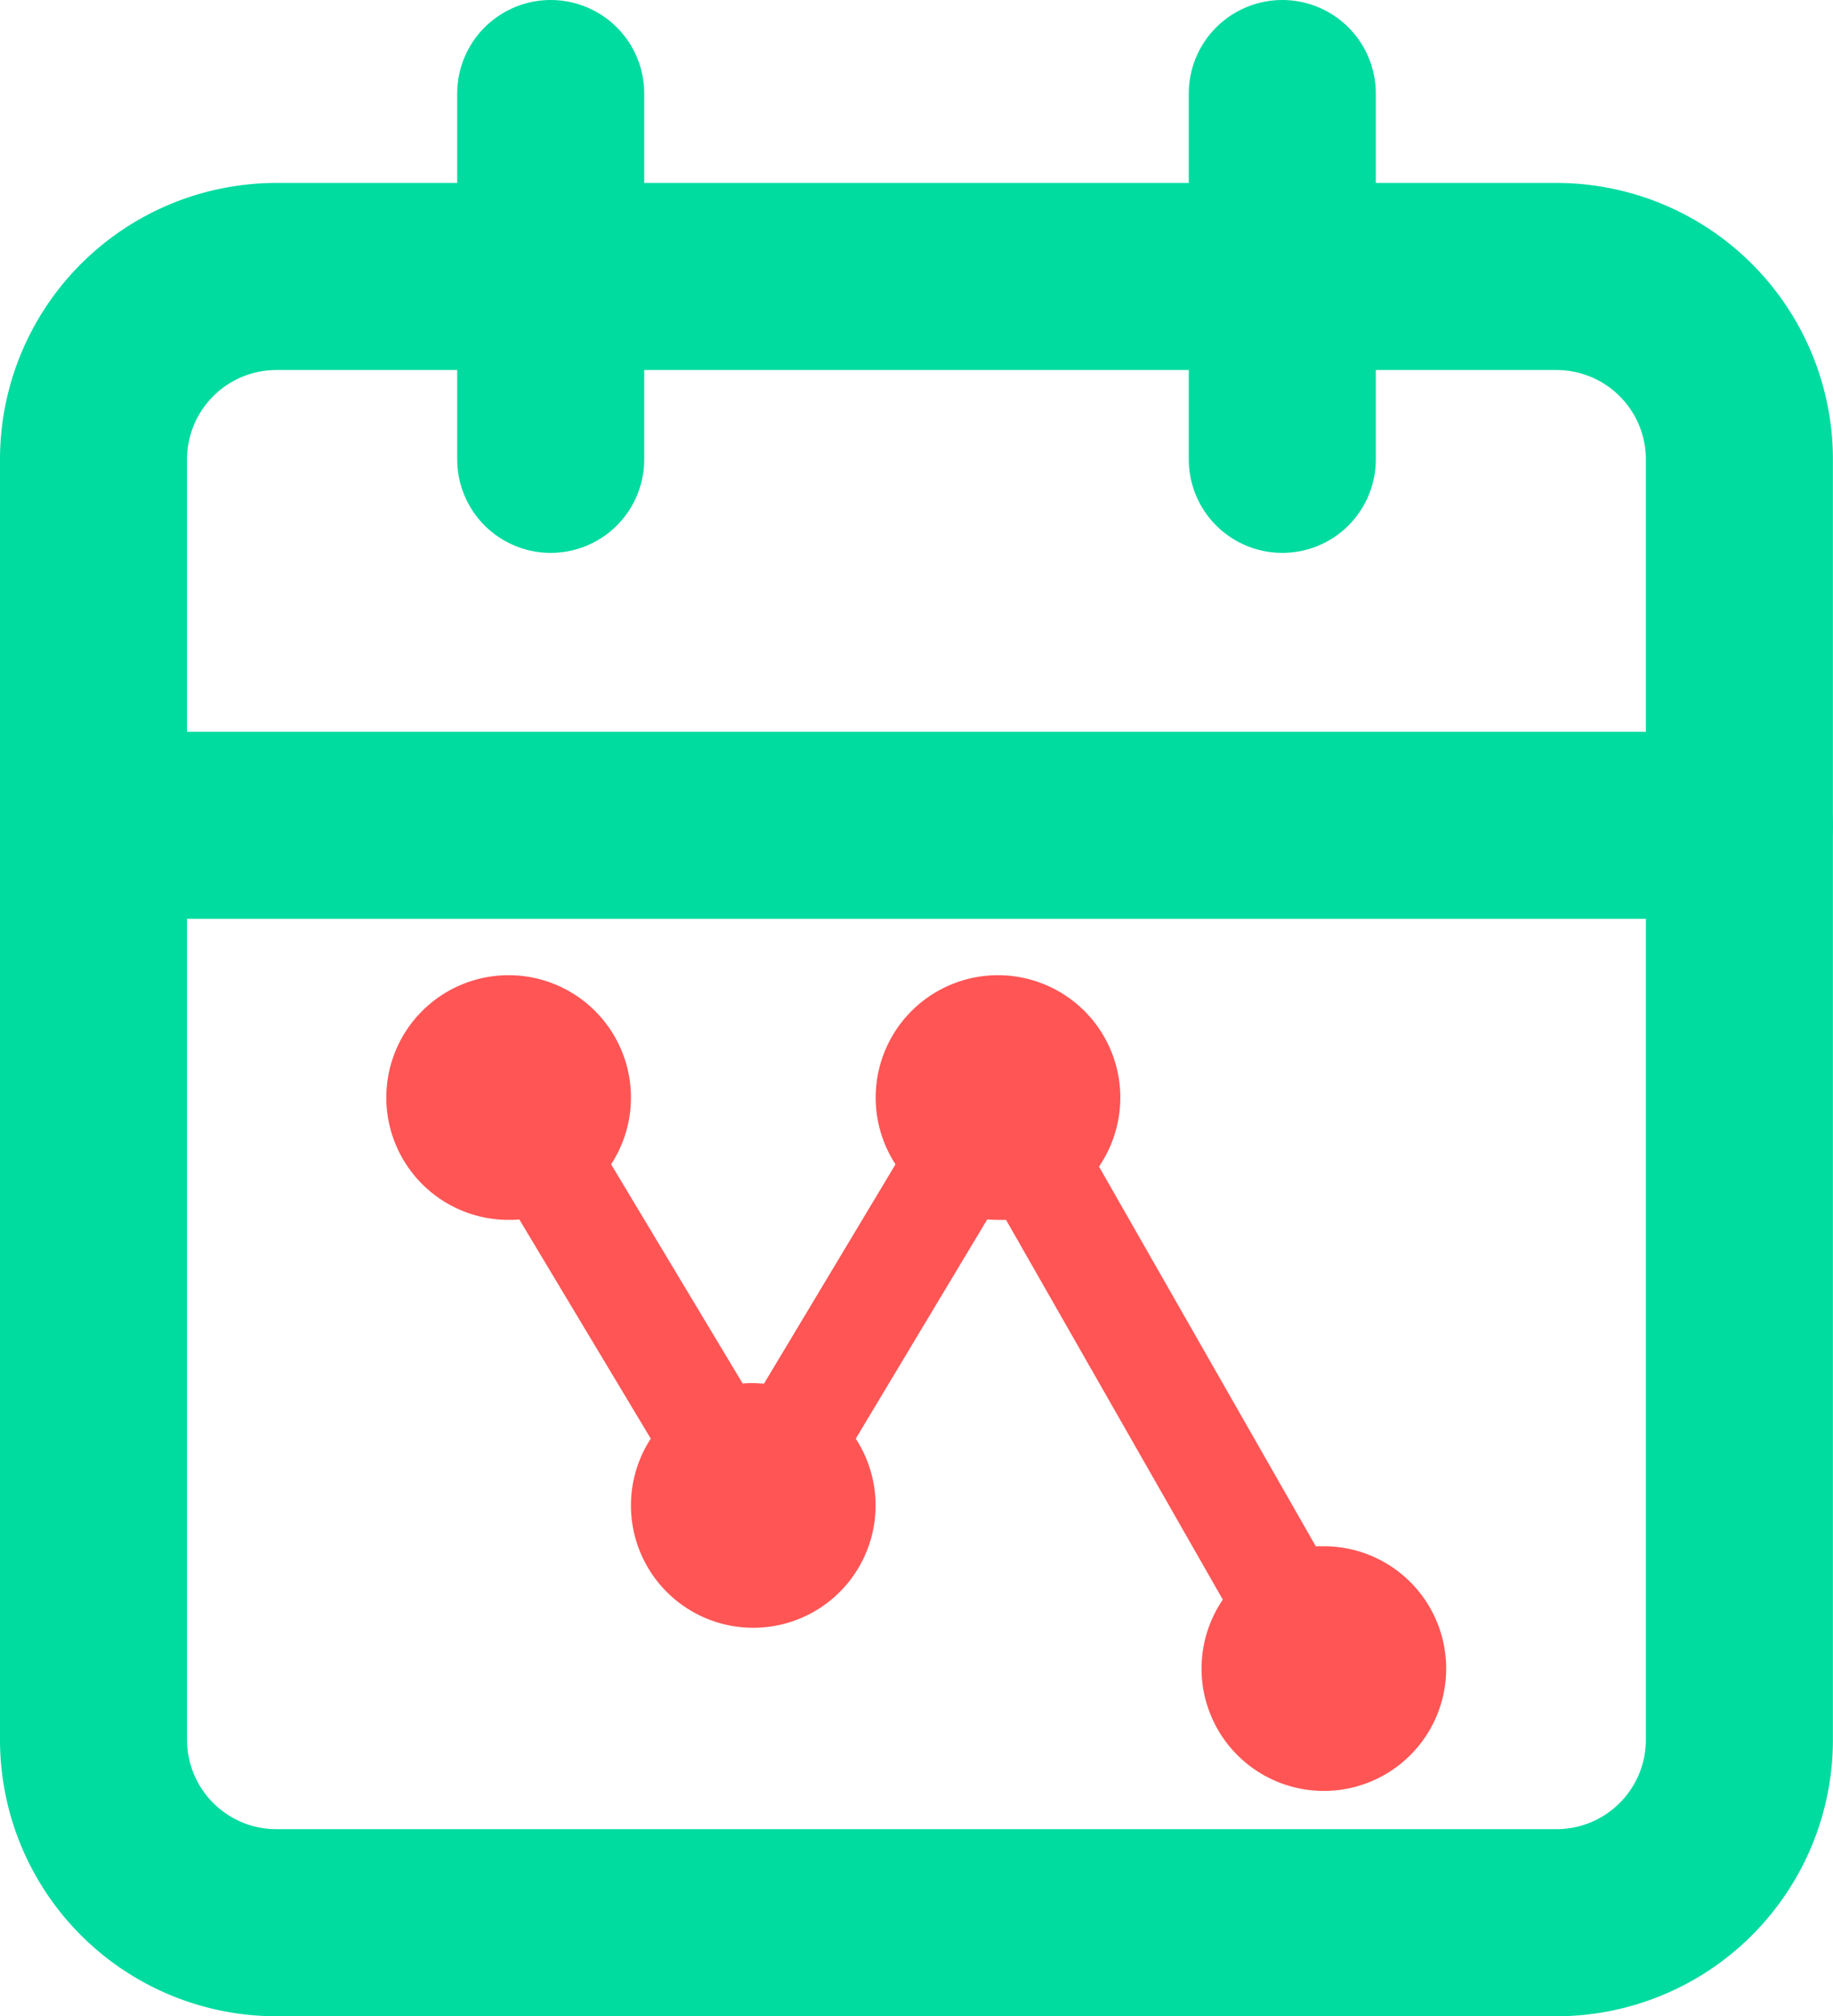
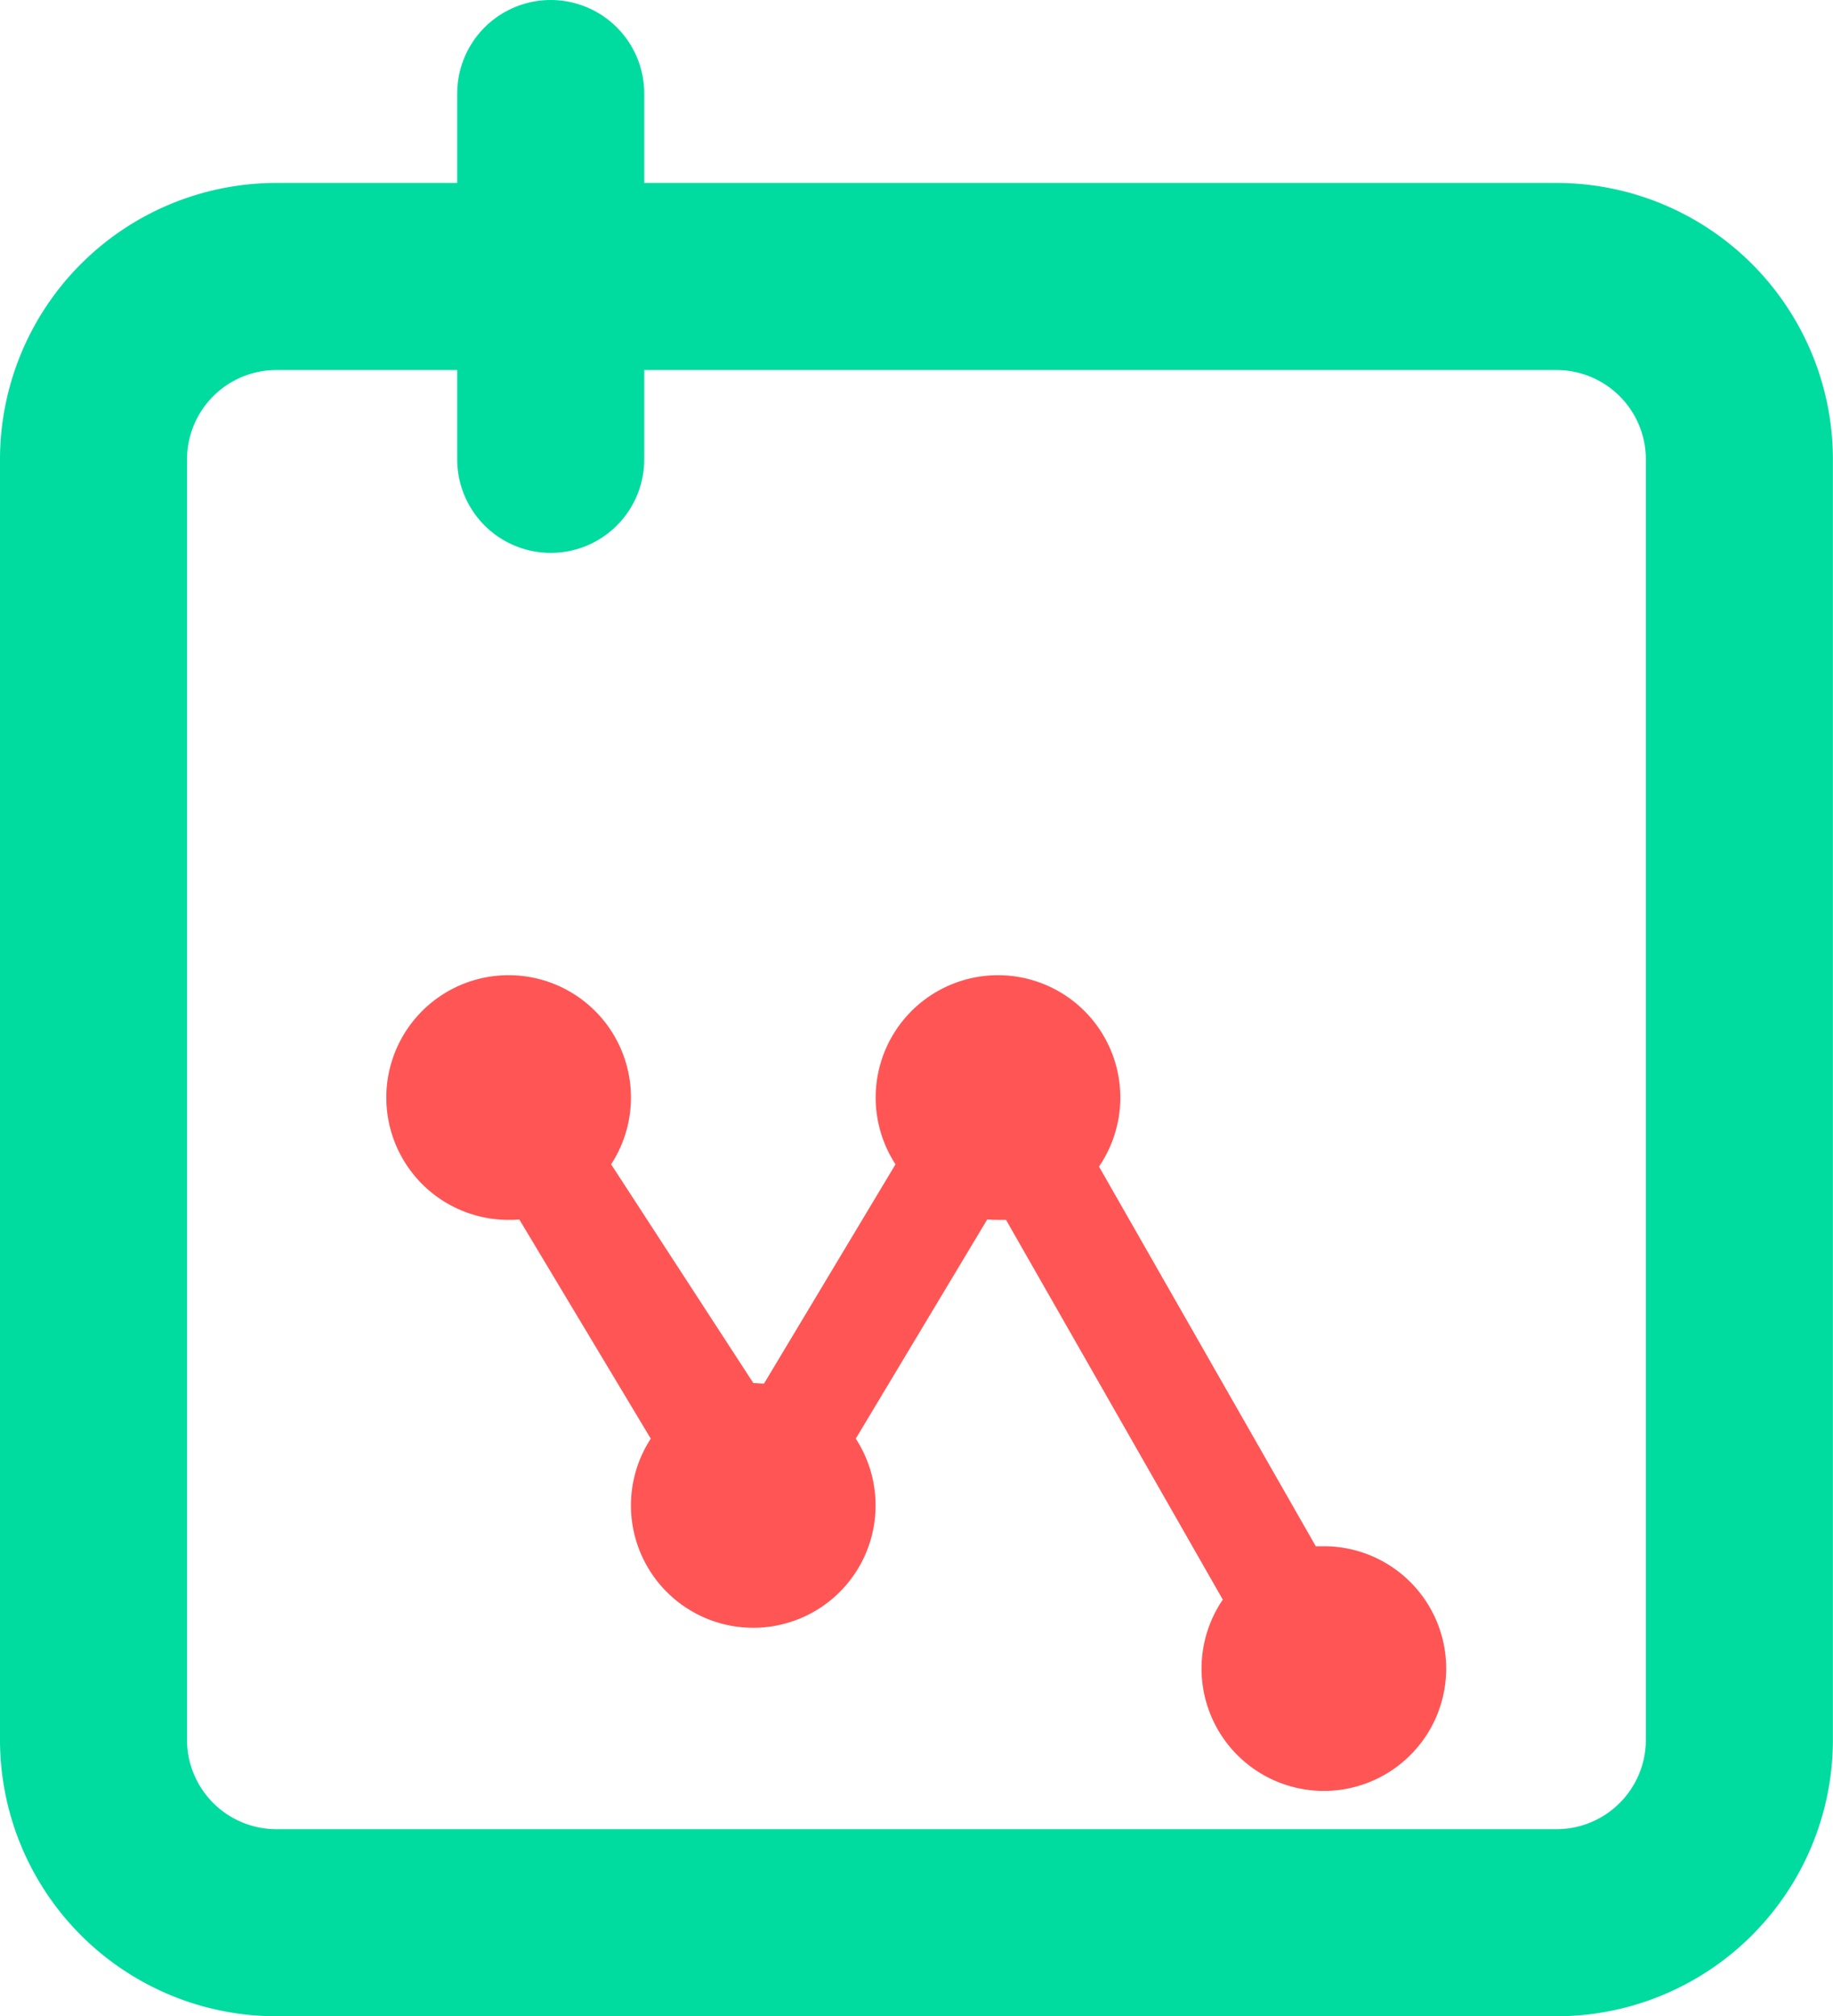
<svg xmlns="http://www.w3.org/2000/svg" width="19.601" height="21.557" viewBox="0 0 19.601 21.557">
  <g id="Group_3719" data-name="Group 3719" transform="translate(1 1)">
    <g id="Icon_feather-calendar" data-name="Icon feather-calendar" transform="translate(0 0)">
      <path id="Path_14964" data-name="Path 14964" d="M6.456,6h13.69A1.956,1.956,0,0,1,22.1,7.956v13.69A1.956,1.956,0,0,1,20.145,23.6H6.456A1.956,1.956,0,0,1,4.5,21.645V7.956A1.956,1.956,0,0,1,6.456,6Z" transform="translate(-4.5 -4.044)" fill="none" stroke="#00dba0" stroke-linecap="round" stroke-linejoin="round" stroke-width="2" />
-       <path id="Path_14965" data-name="Path 14965" d="M24,3V6.911" transform="translate(-11.288 -3)" fill="none" stroke="#00dba0" stroke-linecap="round" stroke-linejoin="round" stroke-width="2" />
      <path id="Path_14966" data-name="Path 14966" d="M12,3V6.911" transform="translate(-7.111 -3)" fill="none" stroke="#00dba0" stroke-linecap="round" stroke-linejoin="round" stroke-width="2" />
-       <path id="Path_14967" data-name="Path 14967" d="M4.5,15H22.1" transform="translate(-4.5 -7.177)" fill="none" stroke="#00dba0" stroke-linecap="round" stroke-linejoin="round" stroke-width="2" />
    </g>
-     <path id="Icon_metro-chart-dots" data-name="Icon metro-chart-dots" d="M9.663,7.712a1.308,1.308,0,0,0,0,2.616c.039,0,.077,0,.114-.005l1.406,2.344a1.308,1.308,0,1,0,2.192,0l1.406-2.344q.057.005.114.005c.029,0,.058,0,.087,0L17.3,14.388a1.308,1.308,0,1,0,1.081-.571c-.029,0-.058,0-.087,0L15.976,9.758A1.308,1.308,0,1,0,13.8,9.734l-1.406,2.344c-.038,0-.076-.005-.114-.005s-.077,0-.114.005L10.759,9.734a1.308,1.308,0,0,0-1.1-2.022Z" transform="translate(-5.224 1.714)" fill="#f55" />
+     <path id="Icon_metro-chart-dots" data-name="Icon metro-chart-dots" d="M9.663,7.712a1.308,1.308,0,0,0,0,2.616c.039,0,.077,0,.114-.005l1.406,2.344a1.308,1.308,0,1,0,2.192,0l1.406-2.344q.057.005.114.005c.029,0,.058,0,.087,0L17.3,14.388a1.308,1.308,0,1,0,1.081-.571c-.029,0-.058,0-.087,0L15.976,9.758A1.308,1.308,0,1,0,13.8,9.734l-1.406,2.344c-.038,0-.076-.005-.114-.005L10.759,9.734a1.308,1.308,0,0,0-1.1-2.022Z" transform="translate(-5.224 1.714)" fill="#f55" />
  </g>
</svg>